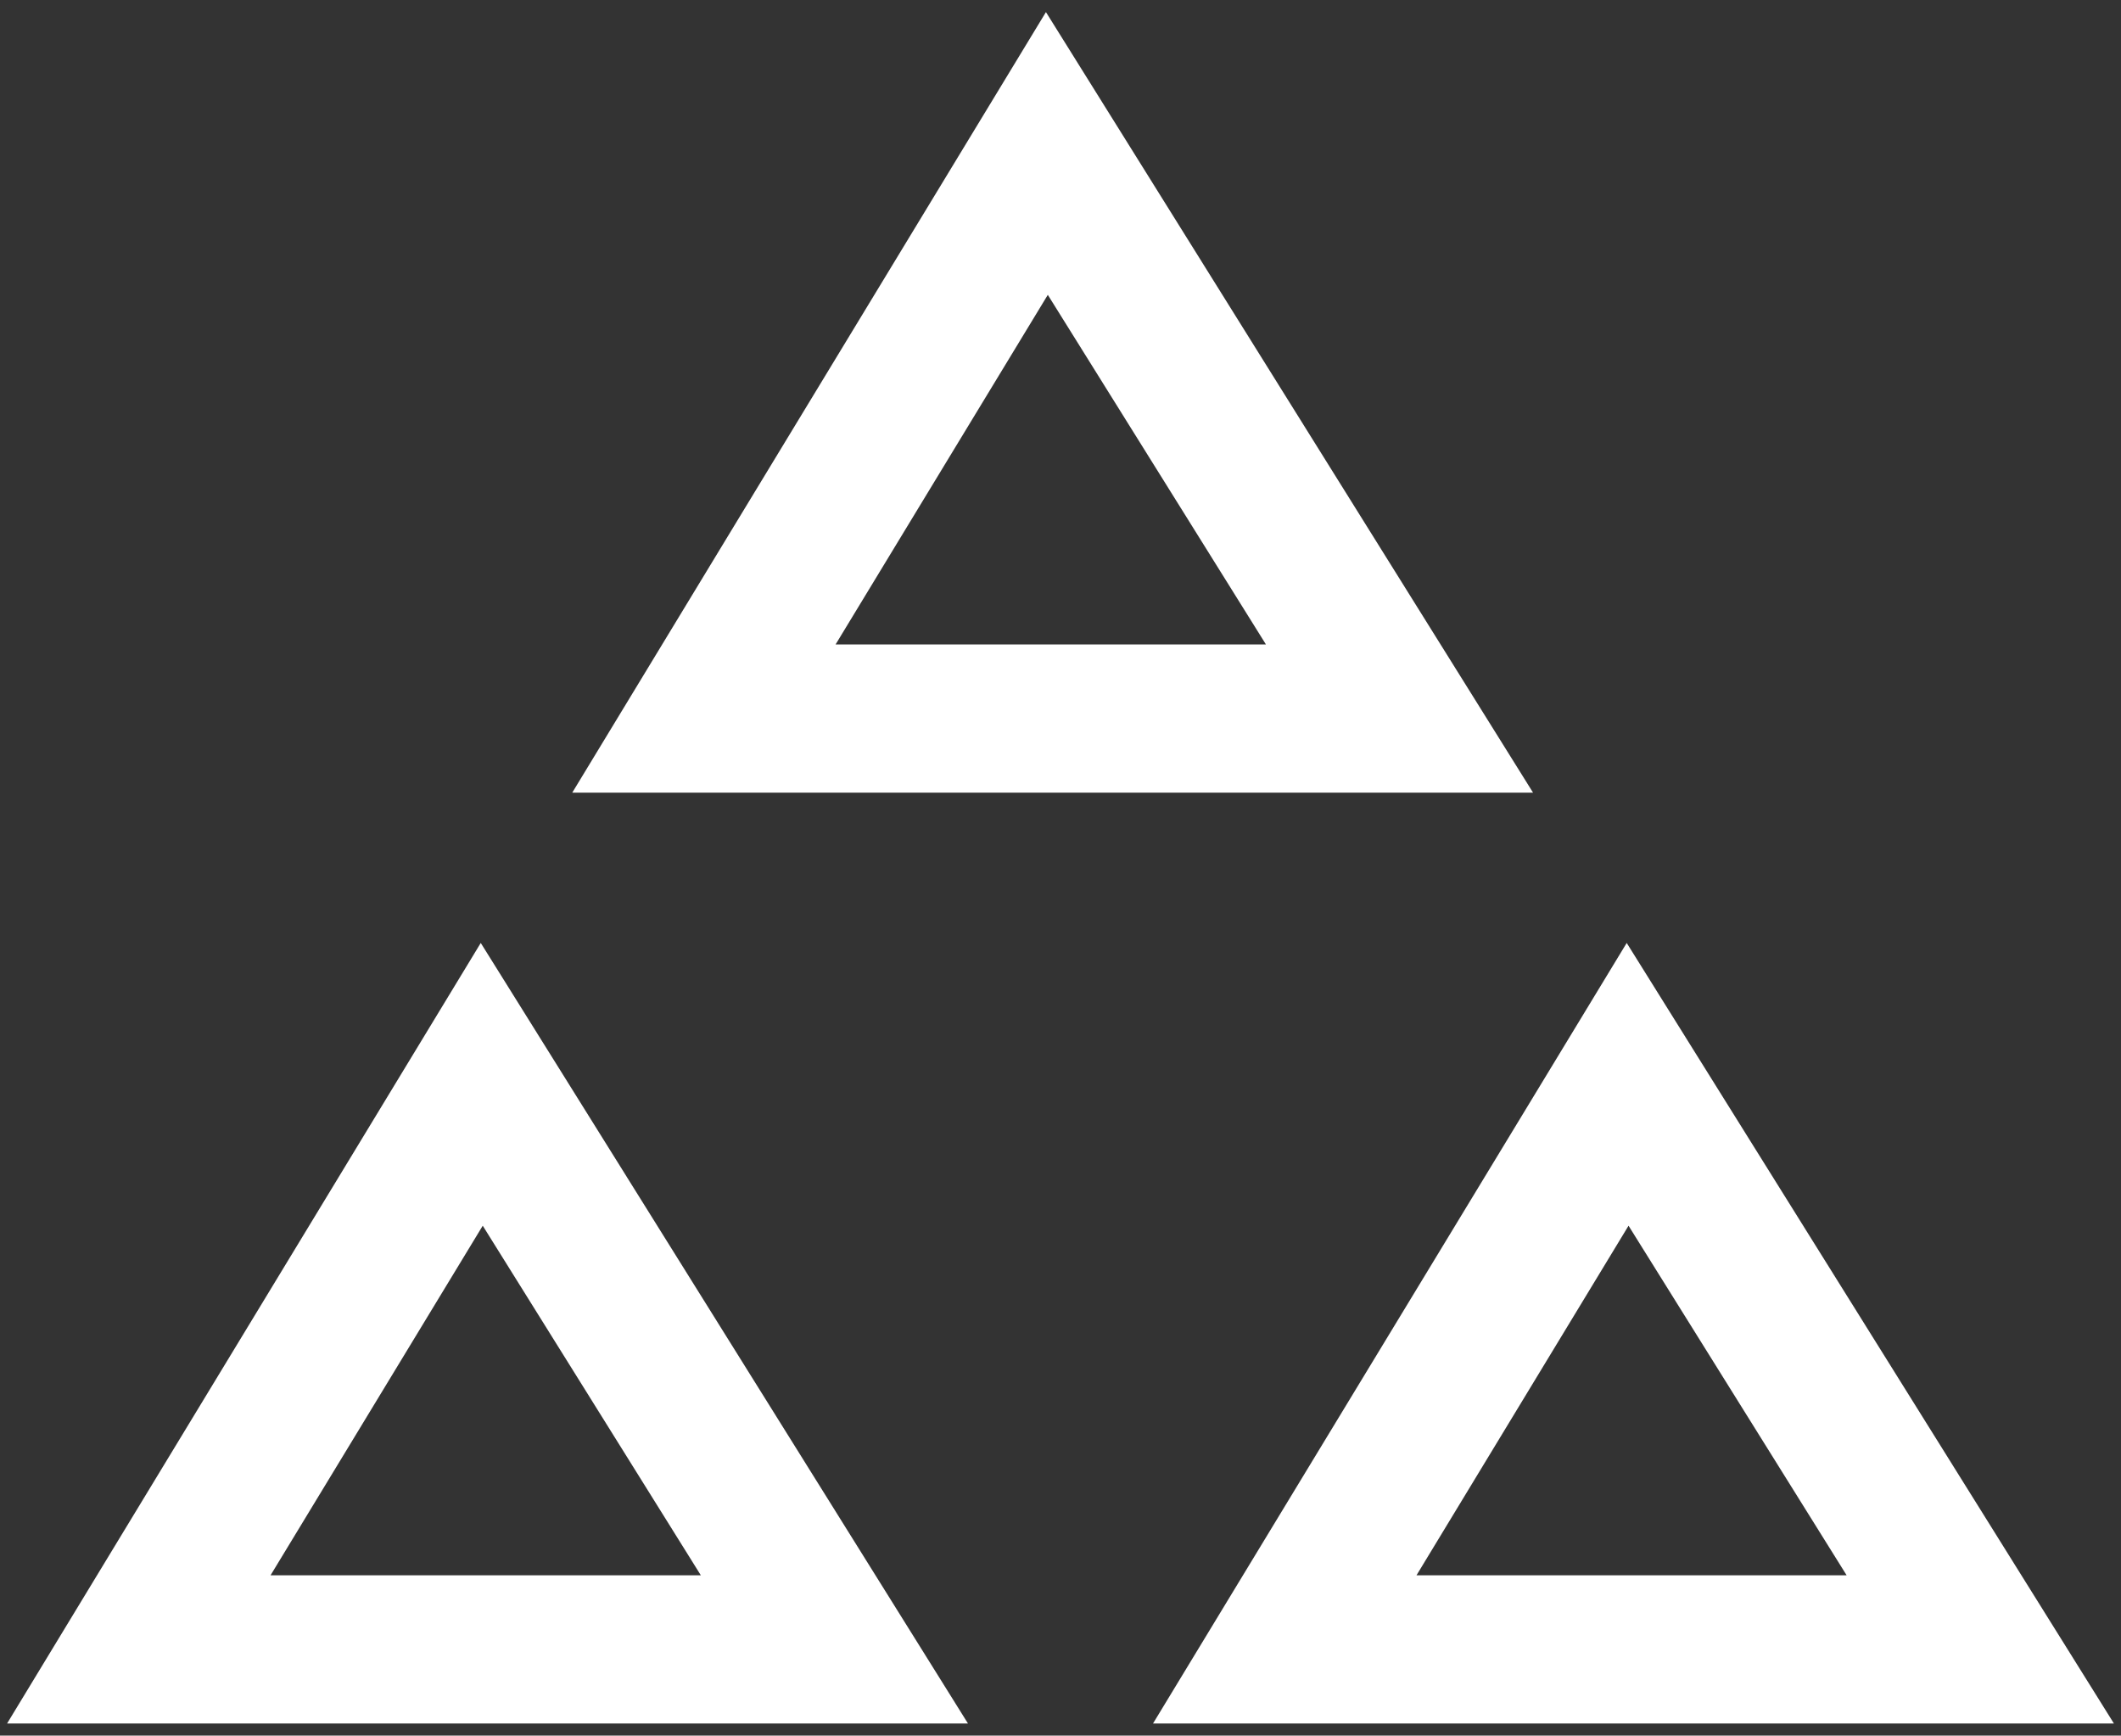
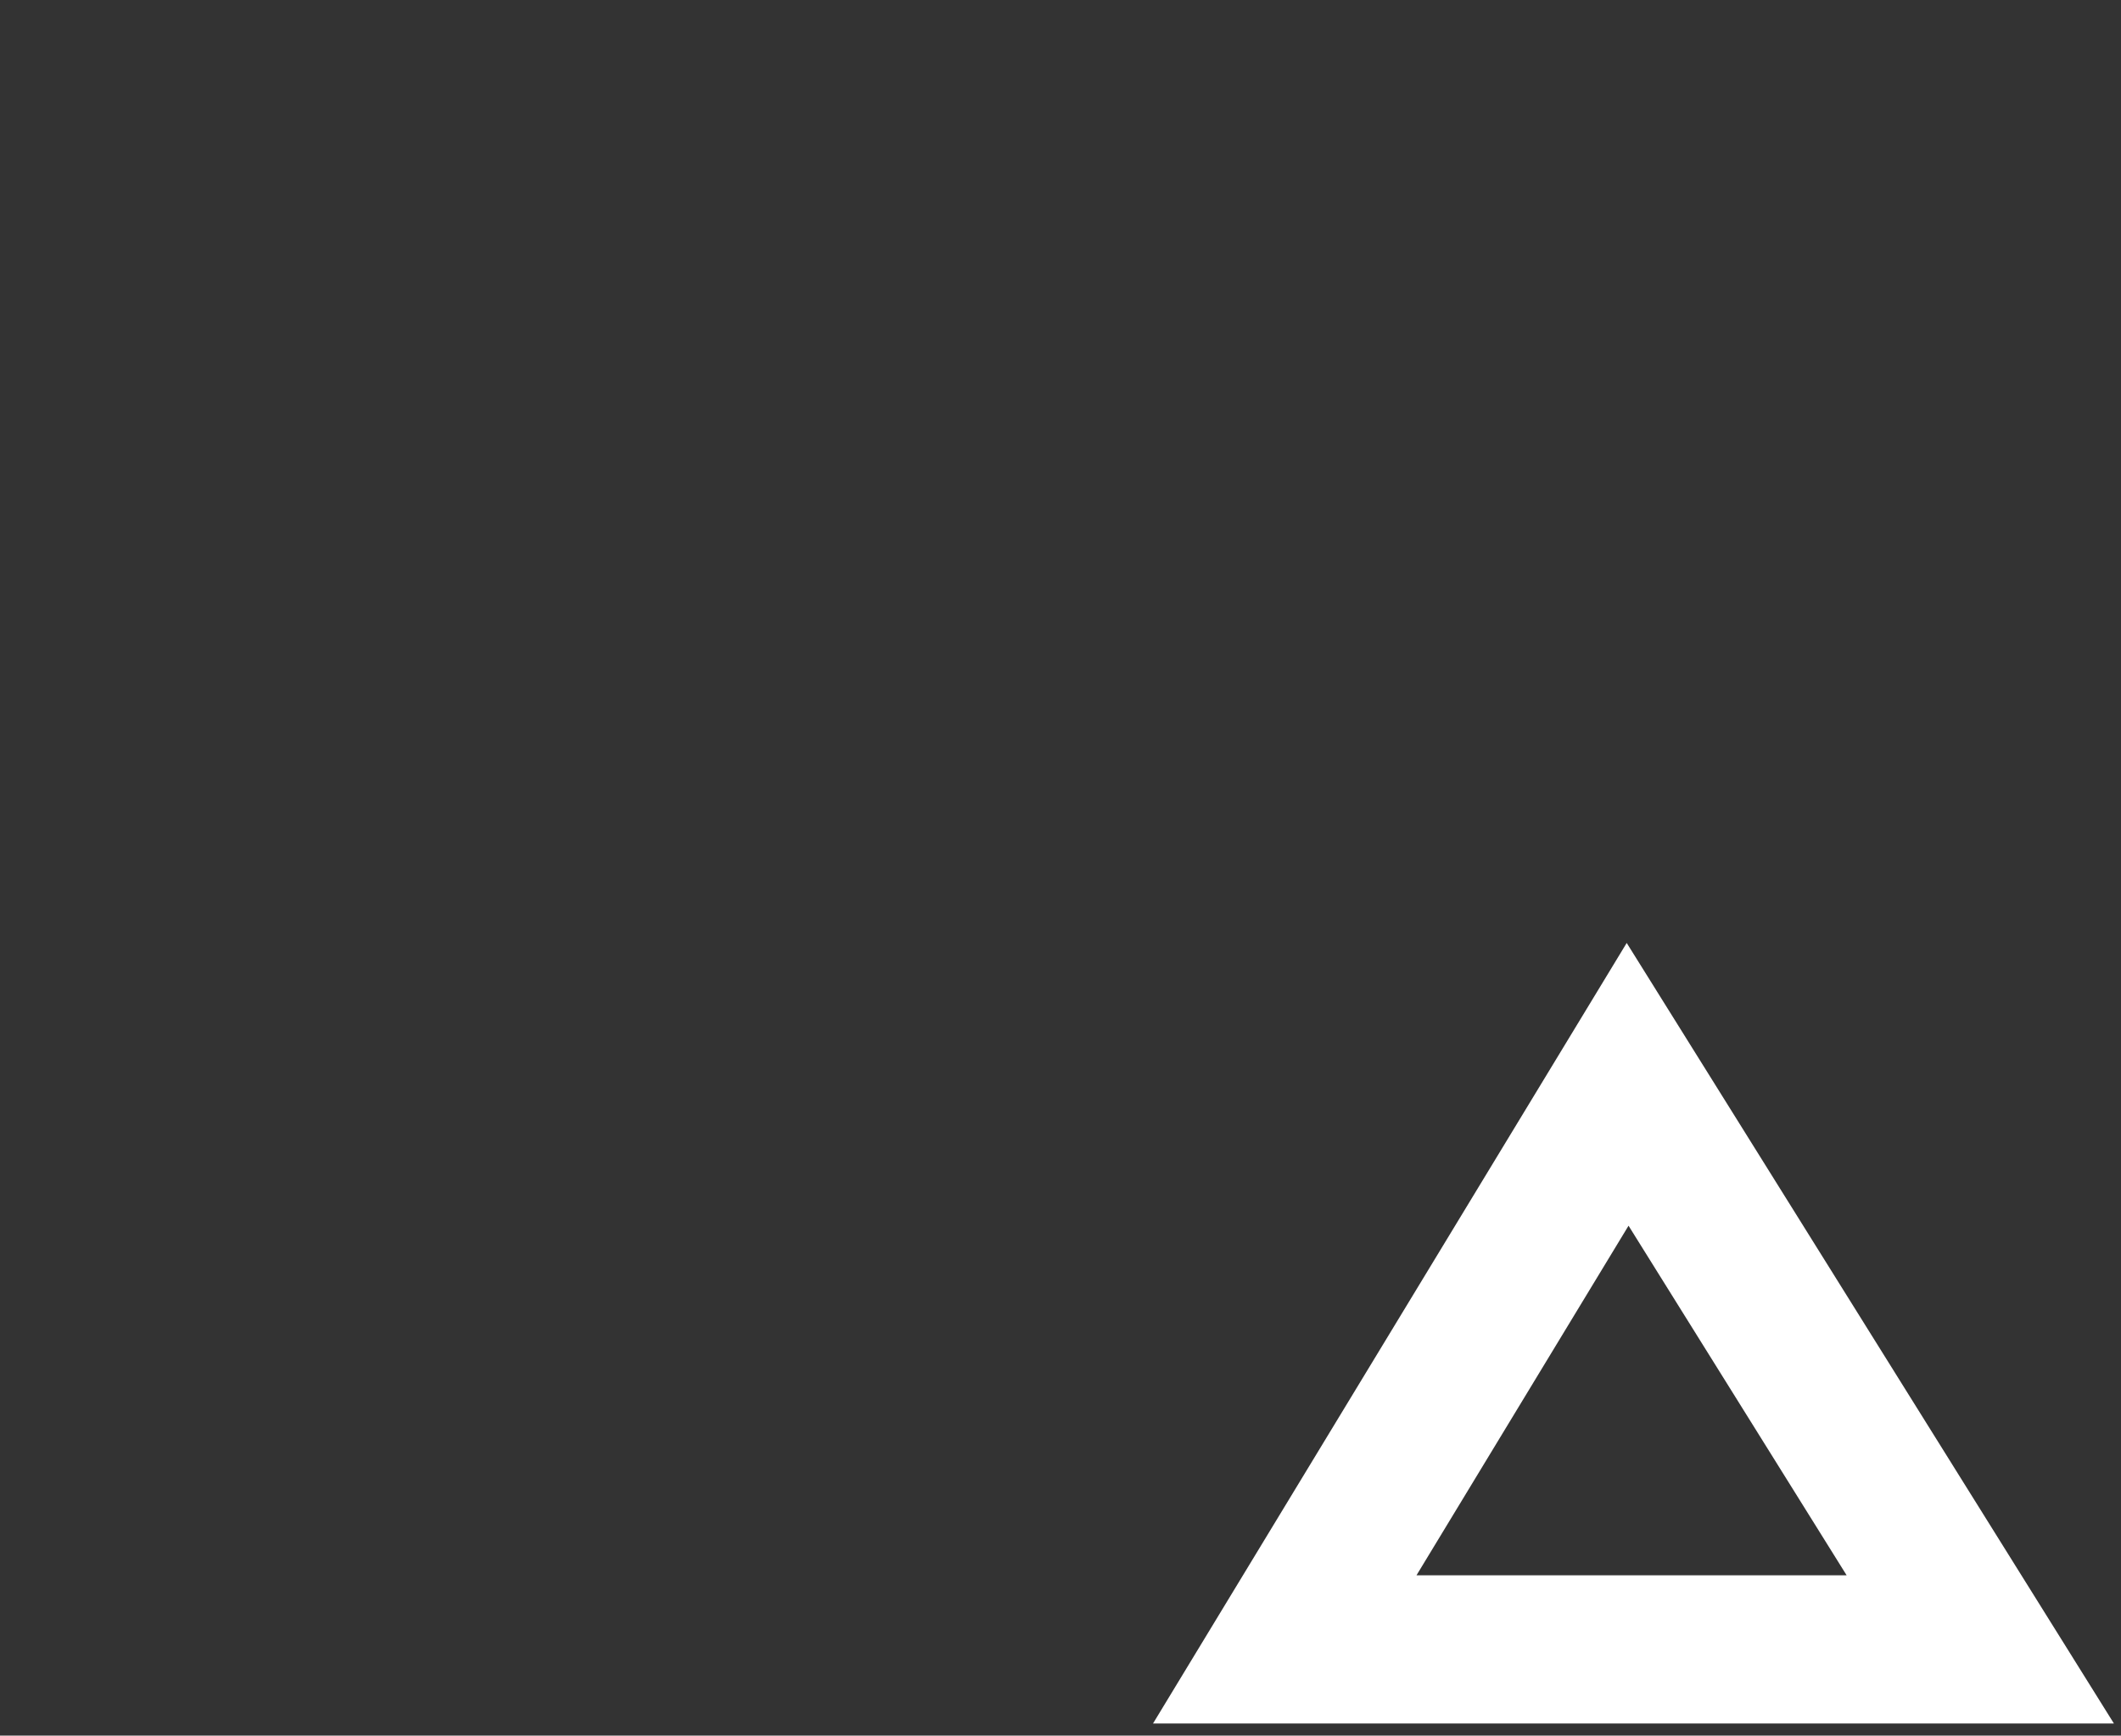
<svg xmlns="http://www.w3.org/2000/svg" id="Слой_1" data-name="Слой 1" viewBox="0 0 600 490.93">
  <rect x="0" y="0" width="600" height="490.93" fill="#333333" stroke="none" />
  <defs>
    <style>.cls-1{fill:#fff;}</style>
  </defs>
-   <path class="cls-1" d="M433.68,224.21H161.88l134-220.79Zm-197.3-41.93H358.11L296.41,83.4Z" />
-   <path class="cls-1" d="M273.83,487.51H2l134-220.79ZM76.53,445.59H198.26l-61.7-98.89Z" />
  <path class="cls-1" d="M598,487.51H326.17l134-220.79Zm-197.3-41.92H522.39l-61.7-98.89Z" />
</svg>